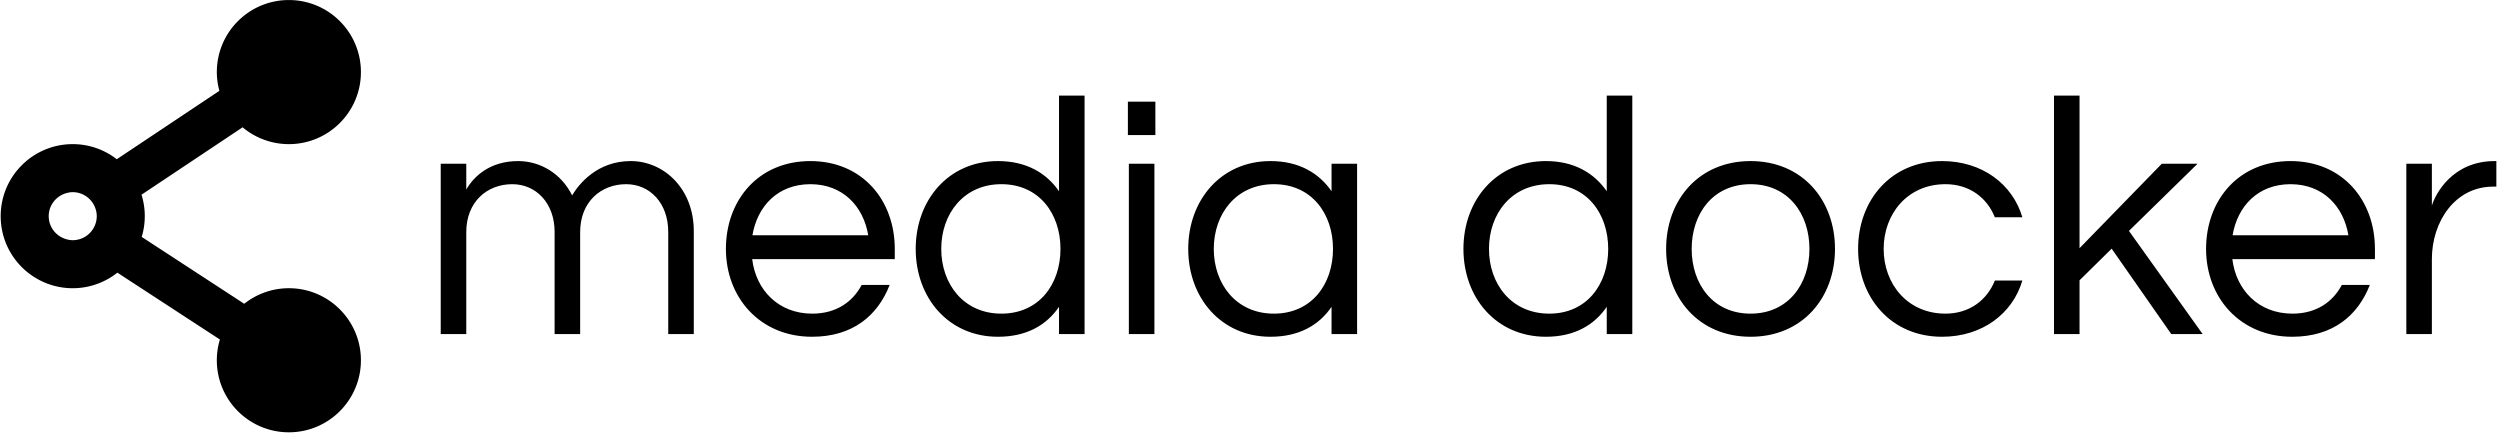
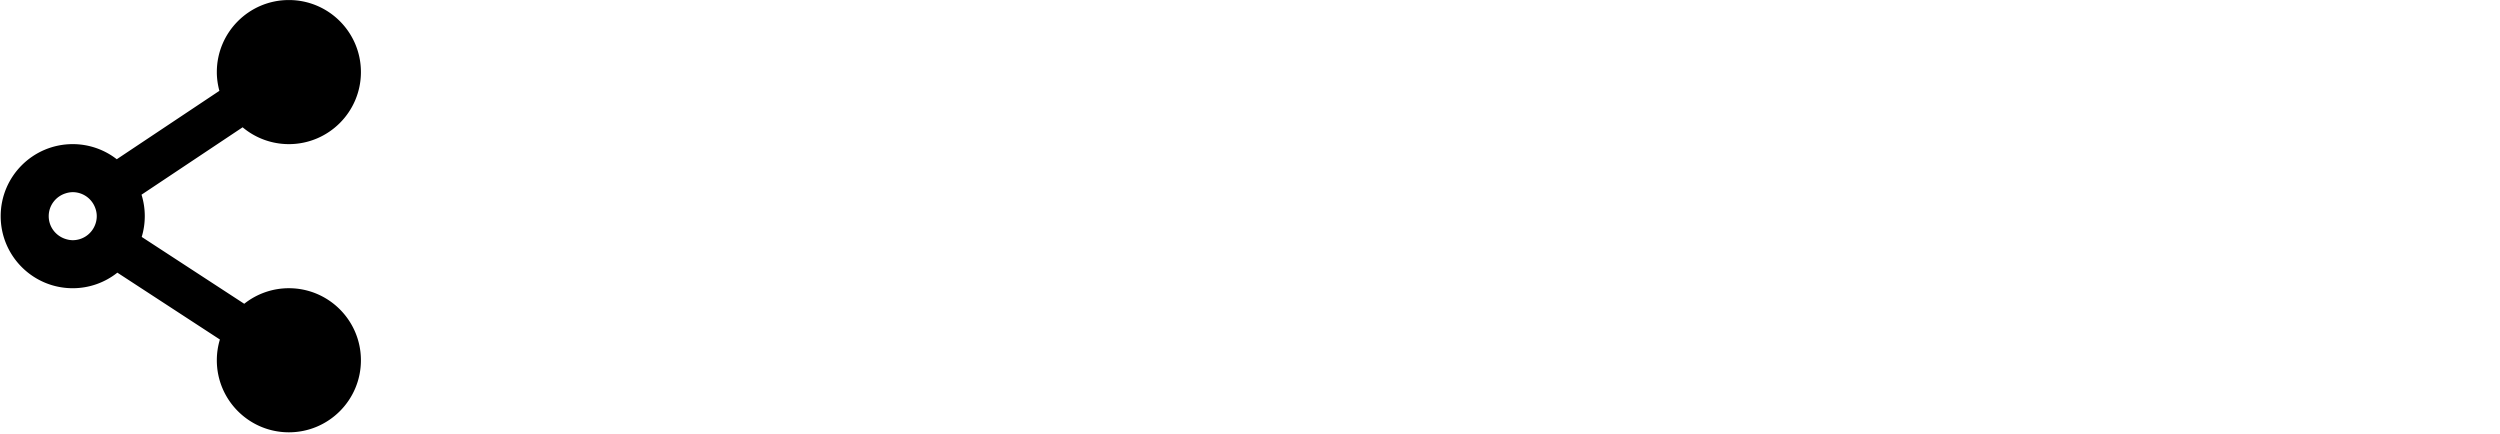
<svg xmlns="http://www.w3.org/2000/svg" data-v-423bf9ae="" viewBox="0 0 622 108" class="iconLeft">
  <g data-v-423bf9ae="" id="bb9bc4ad-364b-4ccf-9cd1-c2c0e9dc0eb5" fill="black" transform="matrix(6.054,0,0,6.054,104.143,13.619)">
-     <path d="M6.64 7.29C6.64 6.05 7.49 5.32 8.53 5.32C9.51 5.32 10.26 6.10 10.26 7.28L10.26 11.48L11.31 11.48L11.31 7.25C11.31 5.49 10.07 4.37 8.72 4.37C7.34 4.37 6.59 5.31 6.31 5.78C5.87 4.89 5.01 4.37 4.09 4.37C2.95 4.37 2.28 4.98 1.96 5.54L1.96 4.48L0.91 4.48L0.91 11.48L1.96 11.48L1.96 7.29C1.96 6.05 2.81 5.32 3.85 5.32C4.83 5.32 5.59 6.10 5.59 7.28L5.59 11.48L6.64 11.48ZM16.18 10.64C14.77 10.64 13.86 9.65 13.71 8.40L19.57 8.40L19.57 7.98C19.57 5.98 18.24 4.37 16.10 4.37C13.96 4.37 12.63 5.98 12.63 7.98C12.63 9.98 14.03 11.59 16.17 11.59C17.84 11.59 18.87 10.72 19.36 9.46L18.21 9.46C17.84 10.16 17.16 10.64 16.18 10.64ZM16.10 5.32C17.44 5.32 18.28 6.23 18.48 7.42L13.72 7.42C13.92 6.23 14.76 5.32 16.10 5.32ZM23.81 4.37C21.77 4.37 20.43 5.98 20.43 7.98C20.43 9.98 21.77 11.59 23.81 11.59C24.98 11.59 25.80 11.12 26.32 10.36L26.32 11.48L27.37 11.48L27.37 1.68L26.32 1.68L26.32 5.61C25.80 4.86 24.98 4.37 23.81 4.37ZM23.95 10.64C22.40 10.64 21.48 9.42 21.48 7.98C21.48 6.54 22.40 5.32 23.95 5.32C25.51 5.32 26.38 6.54 26.38 7.98C26.38 9.42 25.51 10.64 23.95 10.64ZM29.19 11.48L30.24 11.48L30.24 4.48L29.19 4.48ZM29.15 1.93L29.15 3.30L30.28 3.30L30.28 1.93ZM35.01 4.37C32.97 4.37 31.63 5.98 31.63 7.98C31.63 9.98 32.97 11.59 35.01 11.59C36.18 11.59 37.00 11.12 37.52 10.36L37.52 11.48L38.57 11.48L38.57 4.48L37.52 4.48L37.52 5.61C37.00 4.86 36.18 4.37 35.01 4.37ZM35.15 10.64C33.60 10.64 32.68 9.42 32.68 7.98C32.68 6.54 33.60 5.32 35.15 5.32C36.71 5.32 37.58 6.54 37.58 7.98C37.58 9.42 36.71 10.64 35.15 10.64ZM46.33 4.37C44.28 4.37 42.94 5.98 42.94 7.98C42.94 9.98 44.28 11.59 46.33 11.59C47.49 11.59 48.31 11.12 48.83 10.36L48.83 11.48L49.88 11.48L49.88 1.68L48.83 1.68L48.83 5.61C48.31 4.86 47.49 4.37 46.33 4.37ZM46.47 10.64C44.91 10.64 43.99 9.42 43.99 7.98C43.99 6.54 44.91 5.32 46.47 5.32C48.02 5.32 48.89 6.54 48.89 7.98C48.89 9.42 48.02 10.64 46.47 10.64ZM54.74 4.37C52.60 4.37 51.27 5.98 51.27 7.98C51.27 9.98 52.60 11.59 54.74 11.59C56.88 11.59 58.21 9.98 58.21 7.98C58.21 5.98 56.88 4.37 54.74 4.37ZM54.74 10.64C53.19 10.64 52.32 9.42 52.32 7.98C52.32 6.54 53.19 5.32 54.74 5.32C56.29 5.32 57.16 6.54 57.16 7.98C57.16 9.42 56.29 10.64 54.74 10.64ZM62.75 10.64C61.19 10.64 60.21 9.42 60.21 7.98C60.21 6.54 61.19 5.32 62.75 5.32C63.74 5.32 64.46 5.88 64.78 6.68L65.91 6.68C65.51 5.32 64.26 4.37 62.61 4.37C60.51 4.37 59.16 5.98 59.16 7.98C59.16 9.98 60.51 11.59 62.61 11.59C64.26 11.59 65.51 10.64 65.91 9.28L64.78 9.28C64.46 10.08 63.74 10.64 62.75 10.64ZM73.11 4.48L71.64 4.48L68.26 7.95L68.26 1.68L67.21 1.68L67.21 11.48L68.26 11.48L68.26 9.27L69.58 7.97L72.03 11.48L73.32 11.48L70.29 7.24ZM77.01 10.64C75.60 10.64 74.69 9.65 74.54 8.40L80.40 8.40L80.40 7.98C80.40 5.98 79.07 4.37 76.93 4.37C74.79 4.37 73.46 5.98 73.46 7.98C73.46 9.98 74.86 11.59 77.00 11.59C78.67 11.59 79.70 10.72 80.19 9.46L79.04 9.46C78.67 10.16 77.99 10.64 77.01 10.64ZM76.93 5.32C78.27 5.32 79.11 6.23 79.31 7.42L74.55 7.42C74.75 6.23 75.59 5.32 76.93 5.32ZM85.32 4.37C83.58 4.37 82.88 5.73 82.74 6.20L82.74 4.48L81.69 4.48L81.69 11.48L82.74 11.48L82.74 8.40C82.74 6.86 83.69 5.42 85.26 5.42L85.39 5.42L85.39 4.37Z" />
-   </g>
+     </g>
  <g data-v-423bf9ae="" id="0d5bece9-a6b8-4d2c-9176-f34029ef5650" transform="matrix(1.093,0,0,1.093,-9.666,-0.866)" stroke="none" fill="black">
    <switch>
      <g>
        <path d="M74.6 66.4a16.307 16.307 0 00-10.161 3.542L41.103 54.724a16.408 16.408 0 00-.045-9.614l23.014-15.342A16.33 16.33 0 0074.6 33.6c9.057 0 16.4-7.344 16.4-16.4C91 8.143 83.657.8 74.6.8c-9.057 0-16.4 7.343-16.4 16.4 0 1.479.214 2.905.582 4.268L35.424 37.04A16.313 16.313 0 0025.4 33.6C16.342 33.6 9 40.943 9 50c0 9.057 7.342 16.4 16.4 16.4 3.841 0 7.366-1.331 10.16-3.543l23.338 15.22a16.33 16.33 0 00-.699 4.724c0 9.056 7.344 16.398 16.4 16.398 9.058 0 16.4-7.343 16.4-16.398C91 73.742 83.657 66.4 74.6 66.4zM19.933 50c0-2.448 1.621-4.496 3.839-5.192a5.416 5.416 0 011.628-.274 5.455 5.455 0 014.949 3.178c.324.698.518 1.469.518 2.289 0 .795-.178 1.545-.483 2.227a5.46 5.46 0 01-4.983 3.24 5.402 5.402 0 01-1.56-.253c-2.255-.676-3.908-2.742-3.908-5.215z" />
      </g>
    </switch>
  </g>
</svg>